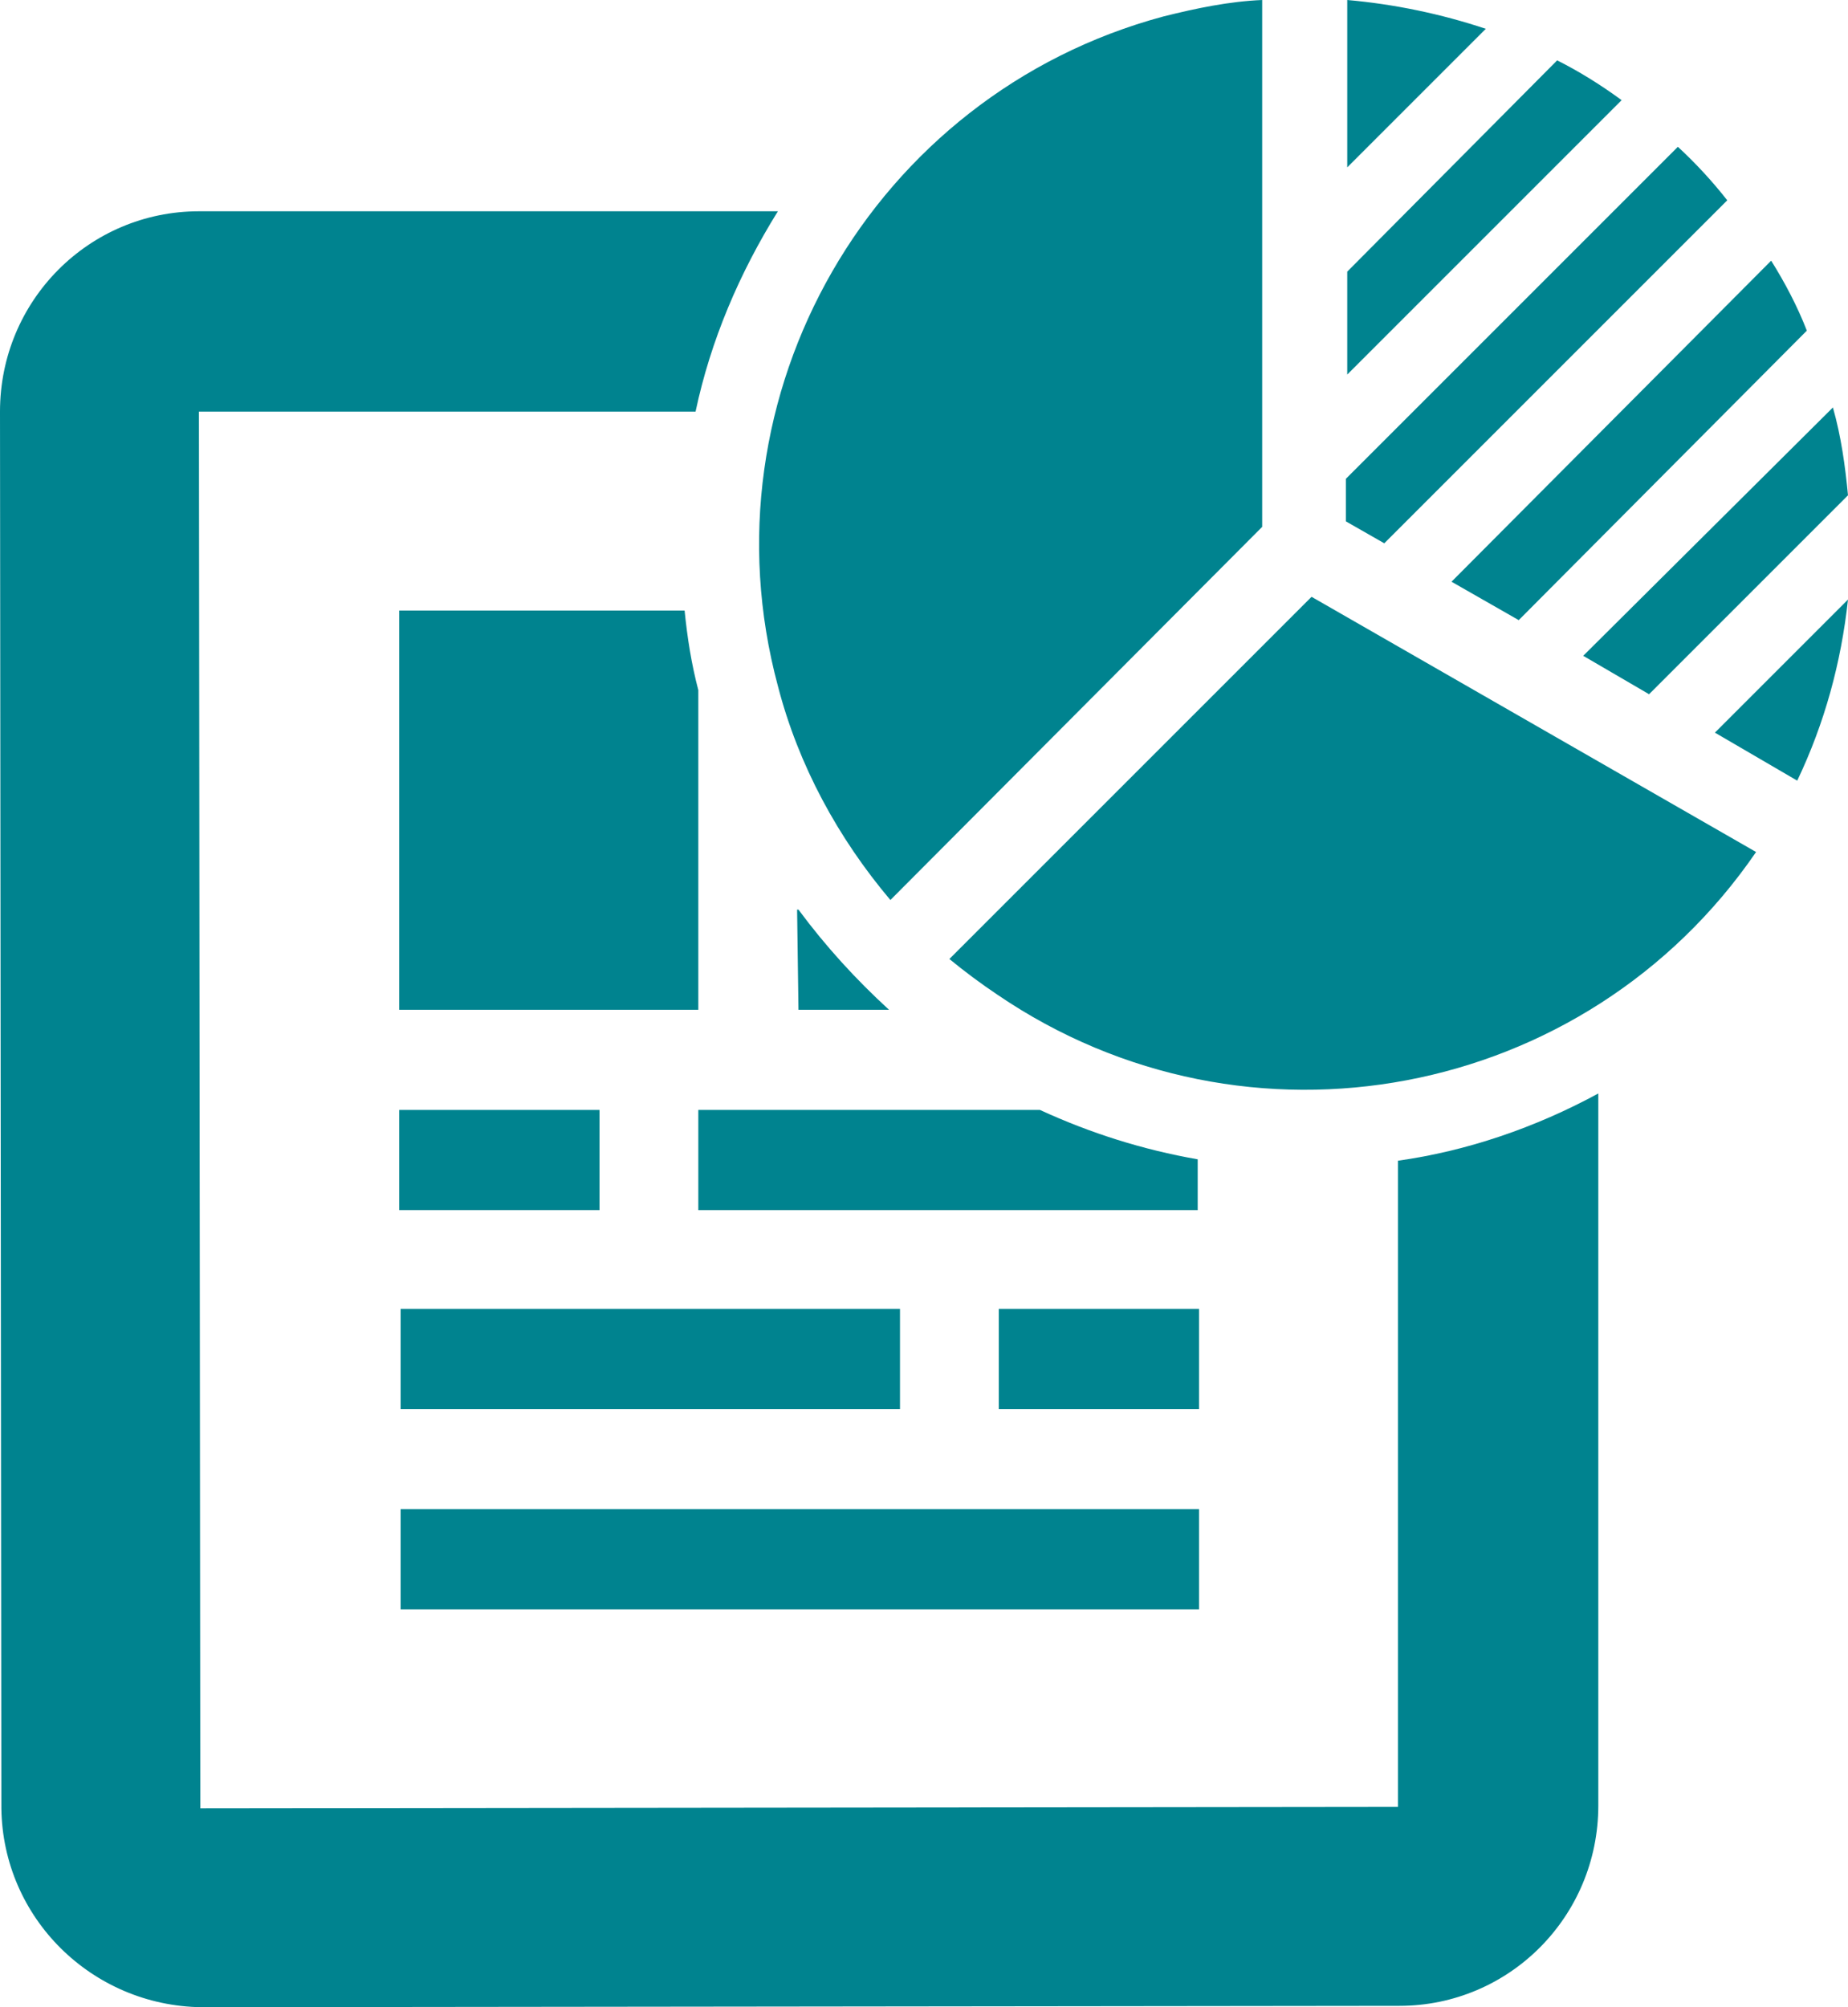
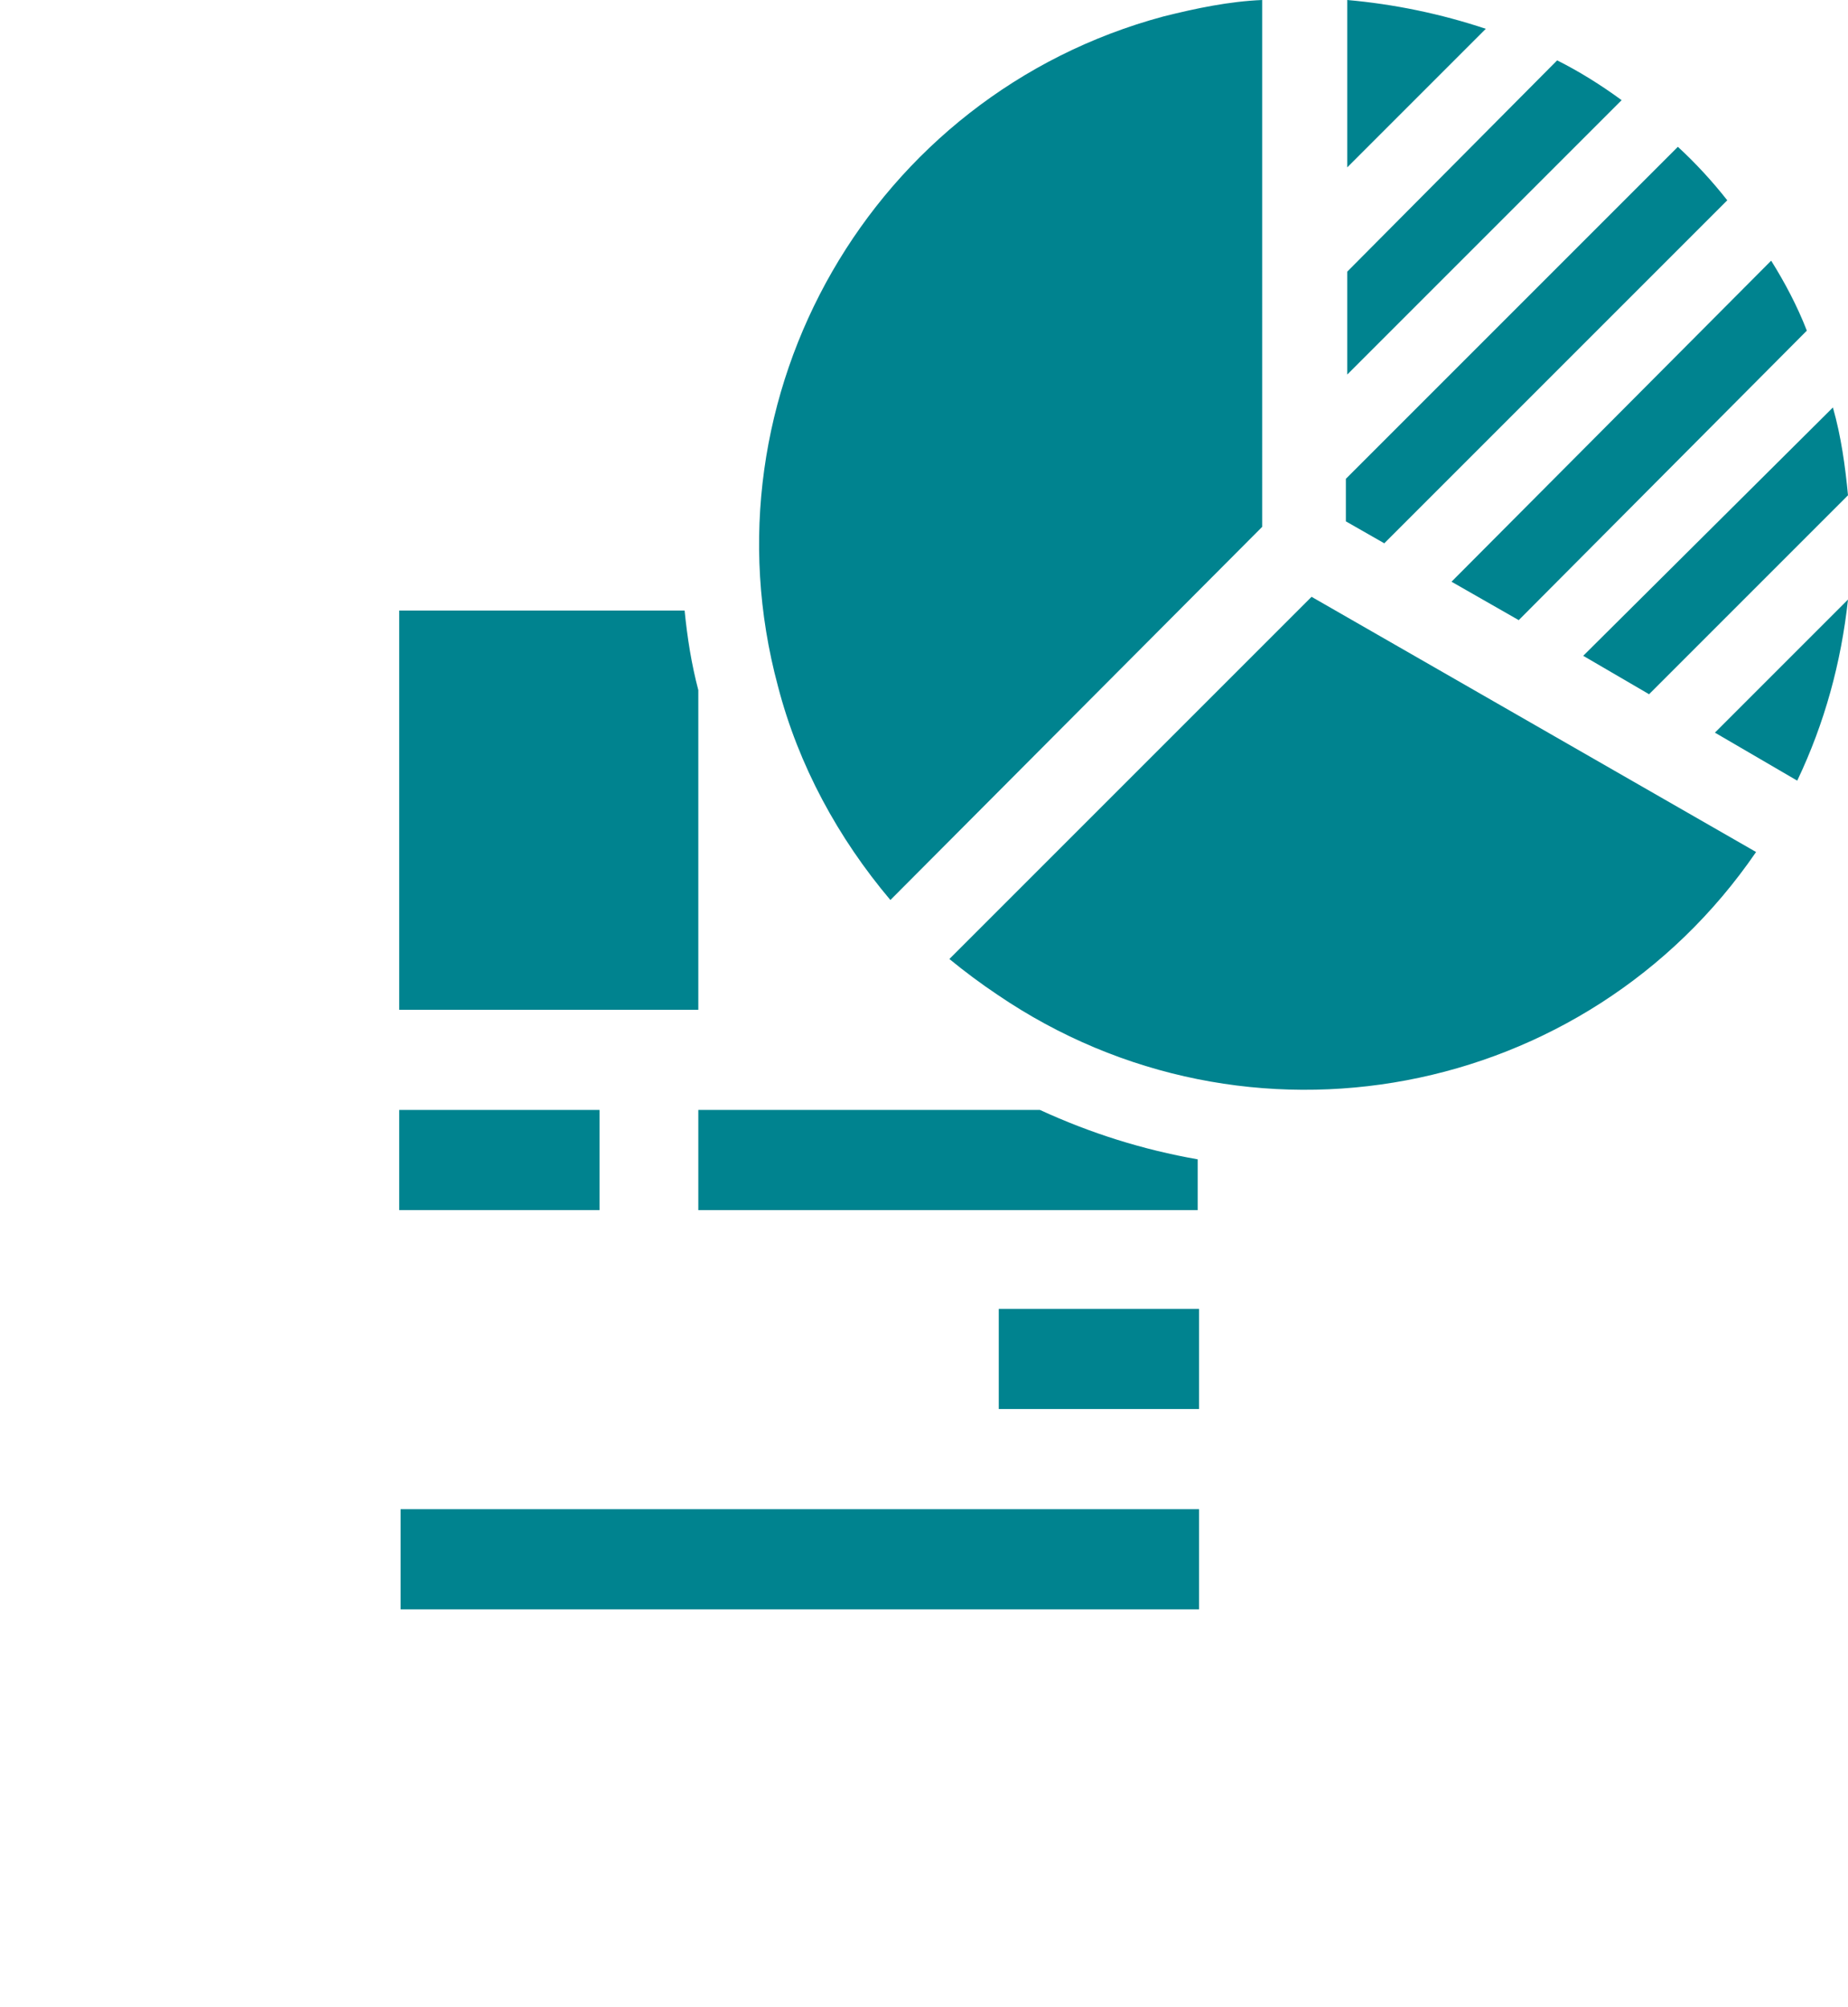
<svg xmlns="http://www.w3.org/2000/svg" viewBox="0 0 134.7 146.3">
  <defs>
    <style>.d,.e{fill:#00838f;}.e{fill-rule:evenodd;}</style>
  </defs>
  <g id="a" />
  <g id="b">
    <g id="c">
-       <path class="d" d="M101.9,84.6v47.1l-87.3,.1-.1-101.8H50.7c1.1-5.2,3.2-10.1,6-14.6H14.5C6.5,15.4,0,21.9,0,30l.1,101.8c.1,8,6.6,14.4,14.6,14.5l87.3-.1c8,0,14.5-6.5,14.5-14.6v-51.9c-4.6,2.5-9.6,4.2-14.6,4.9Z" />
-       <path class="d" d="M58.2,73.6h6.6c-2.4-2.2-4.6-4.6-6.6-7.3h-.1l.1,7.3Z" />
      <path class="d" d="M29.1,73.6h21.8v-23.3c-.5-1.9-.8-3.8-1-5.8H29.1v29.1Z" />
-       <rect class="d" x="29.2" y="95.4" width="36.4" height="7.3" />
      <rect class="d" x="29.1" y="80.9" width="14.6" height="7.3" />
      <rect class="d" x="29.2" y="110" width="58.2" height="7.3" />
      <path class="d" d="M87.3,84.5c-4-.7-7.8-1.9-11.5-3.6h-24.9v7.3h36.4v-3.7Z" />
      <rect class="d" x="72.8" y="95.4" width="14.6" height="7.3" />
      <path class="e" d="M98.2,0c3.4,.3,6.8,1,10.1,2.1l-10.1,10.1V0h0ZM56.7,50C51,28.8,63.6,6.9,84.8,1.2c2.4-.6,4.8-1.1,7.2-1.2V38.4l-27.1,27.2c-3.8-4.5-6.7-9.8-8.2-15.6h0Zm71.3,12.1c-12.4,18.1-37.1,22.8-55.3,10.4-1.2-.8-2.4-1.7-3.5-2.6l26.4-26.4,32.4,18.6ZM113.5,4.4c1.6,.8,3.2,1.8,4.7,2.9l-20,20v-7.5l15.3-15.4h0Zm8.8,6.3c1.3,1.2,2.5,2.5,3.6,3.9l-25,25-2.8-1.6v-3.1l24.2-24.2h0Zm6.8,8.3c1,1.6,1.9,3.3,2.6,5.1l-21,21.1-4.9-2.8,23.3-23.4h0Zm4.5,10.7c.6,2.1,.9,4.3,1.1,6.4l-14.5,14.5-4.8-2.8,18.2-18.1h0Zm1.1,14c-.5,4.6-1.7,9-3.7,13.2l-6-3.5,9.7-9.7h0Z" />
    </g>
  </g>
</svg>